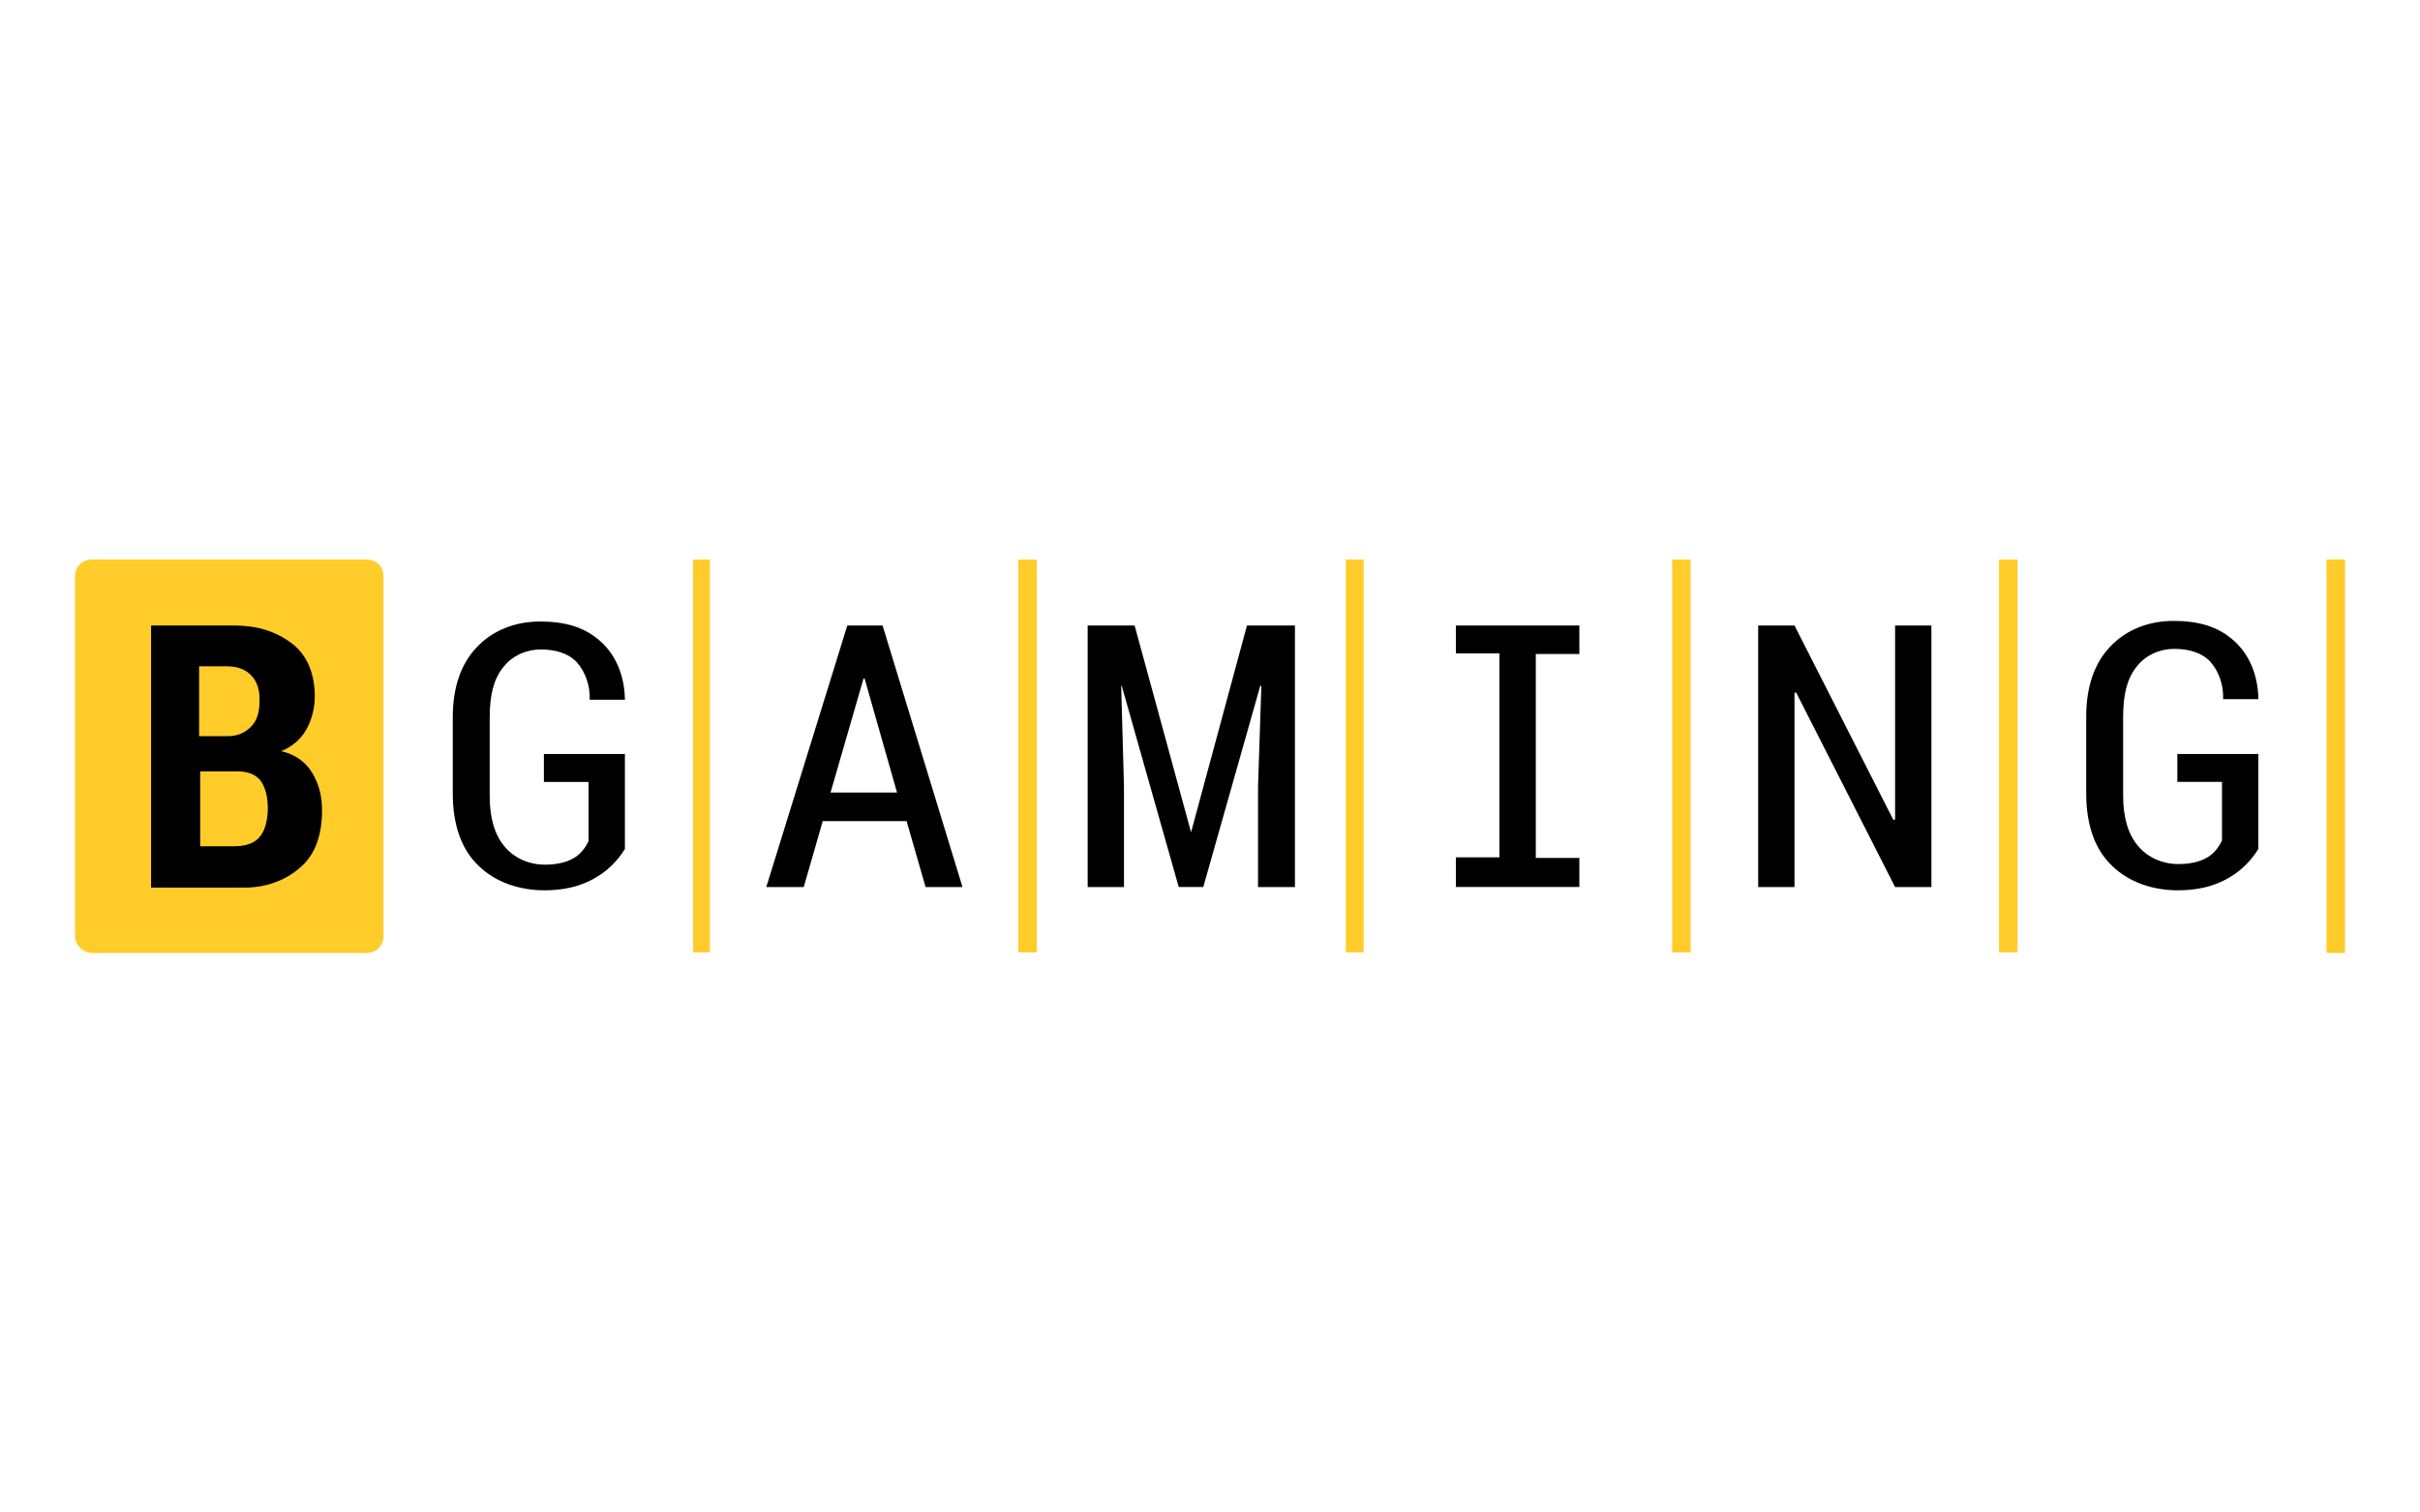
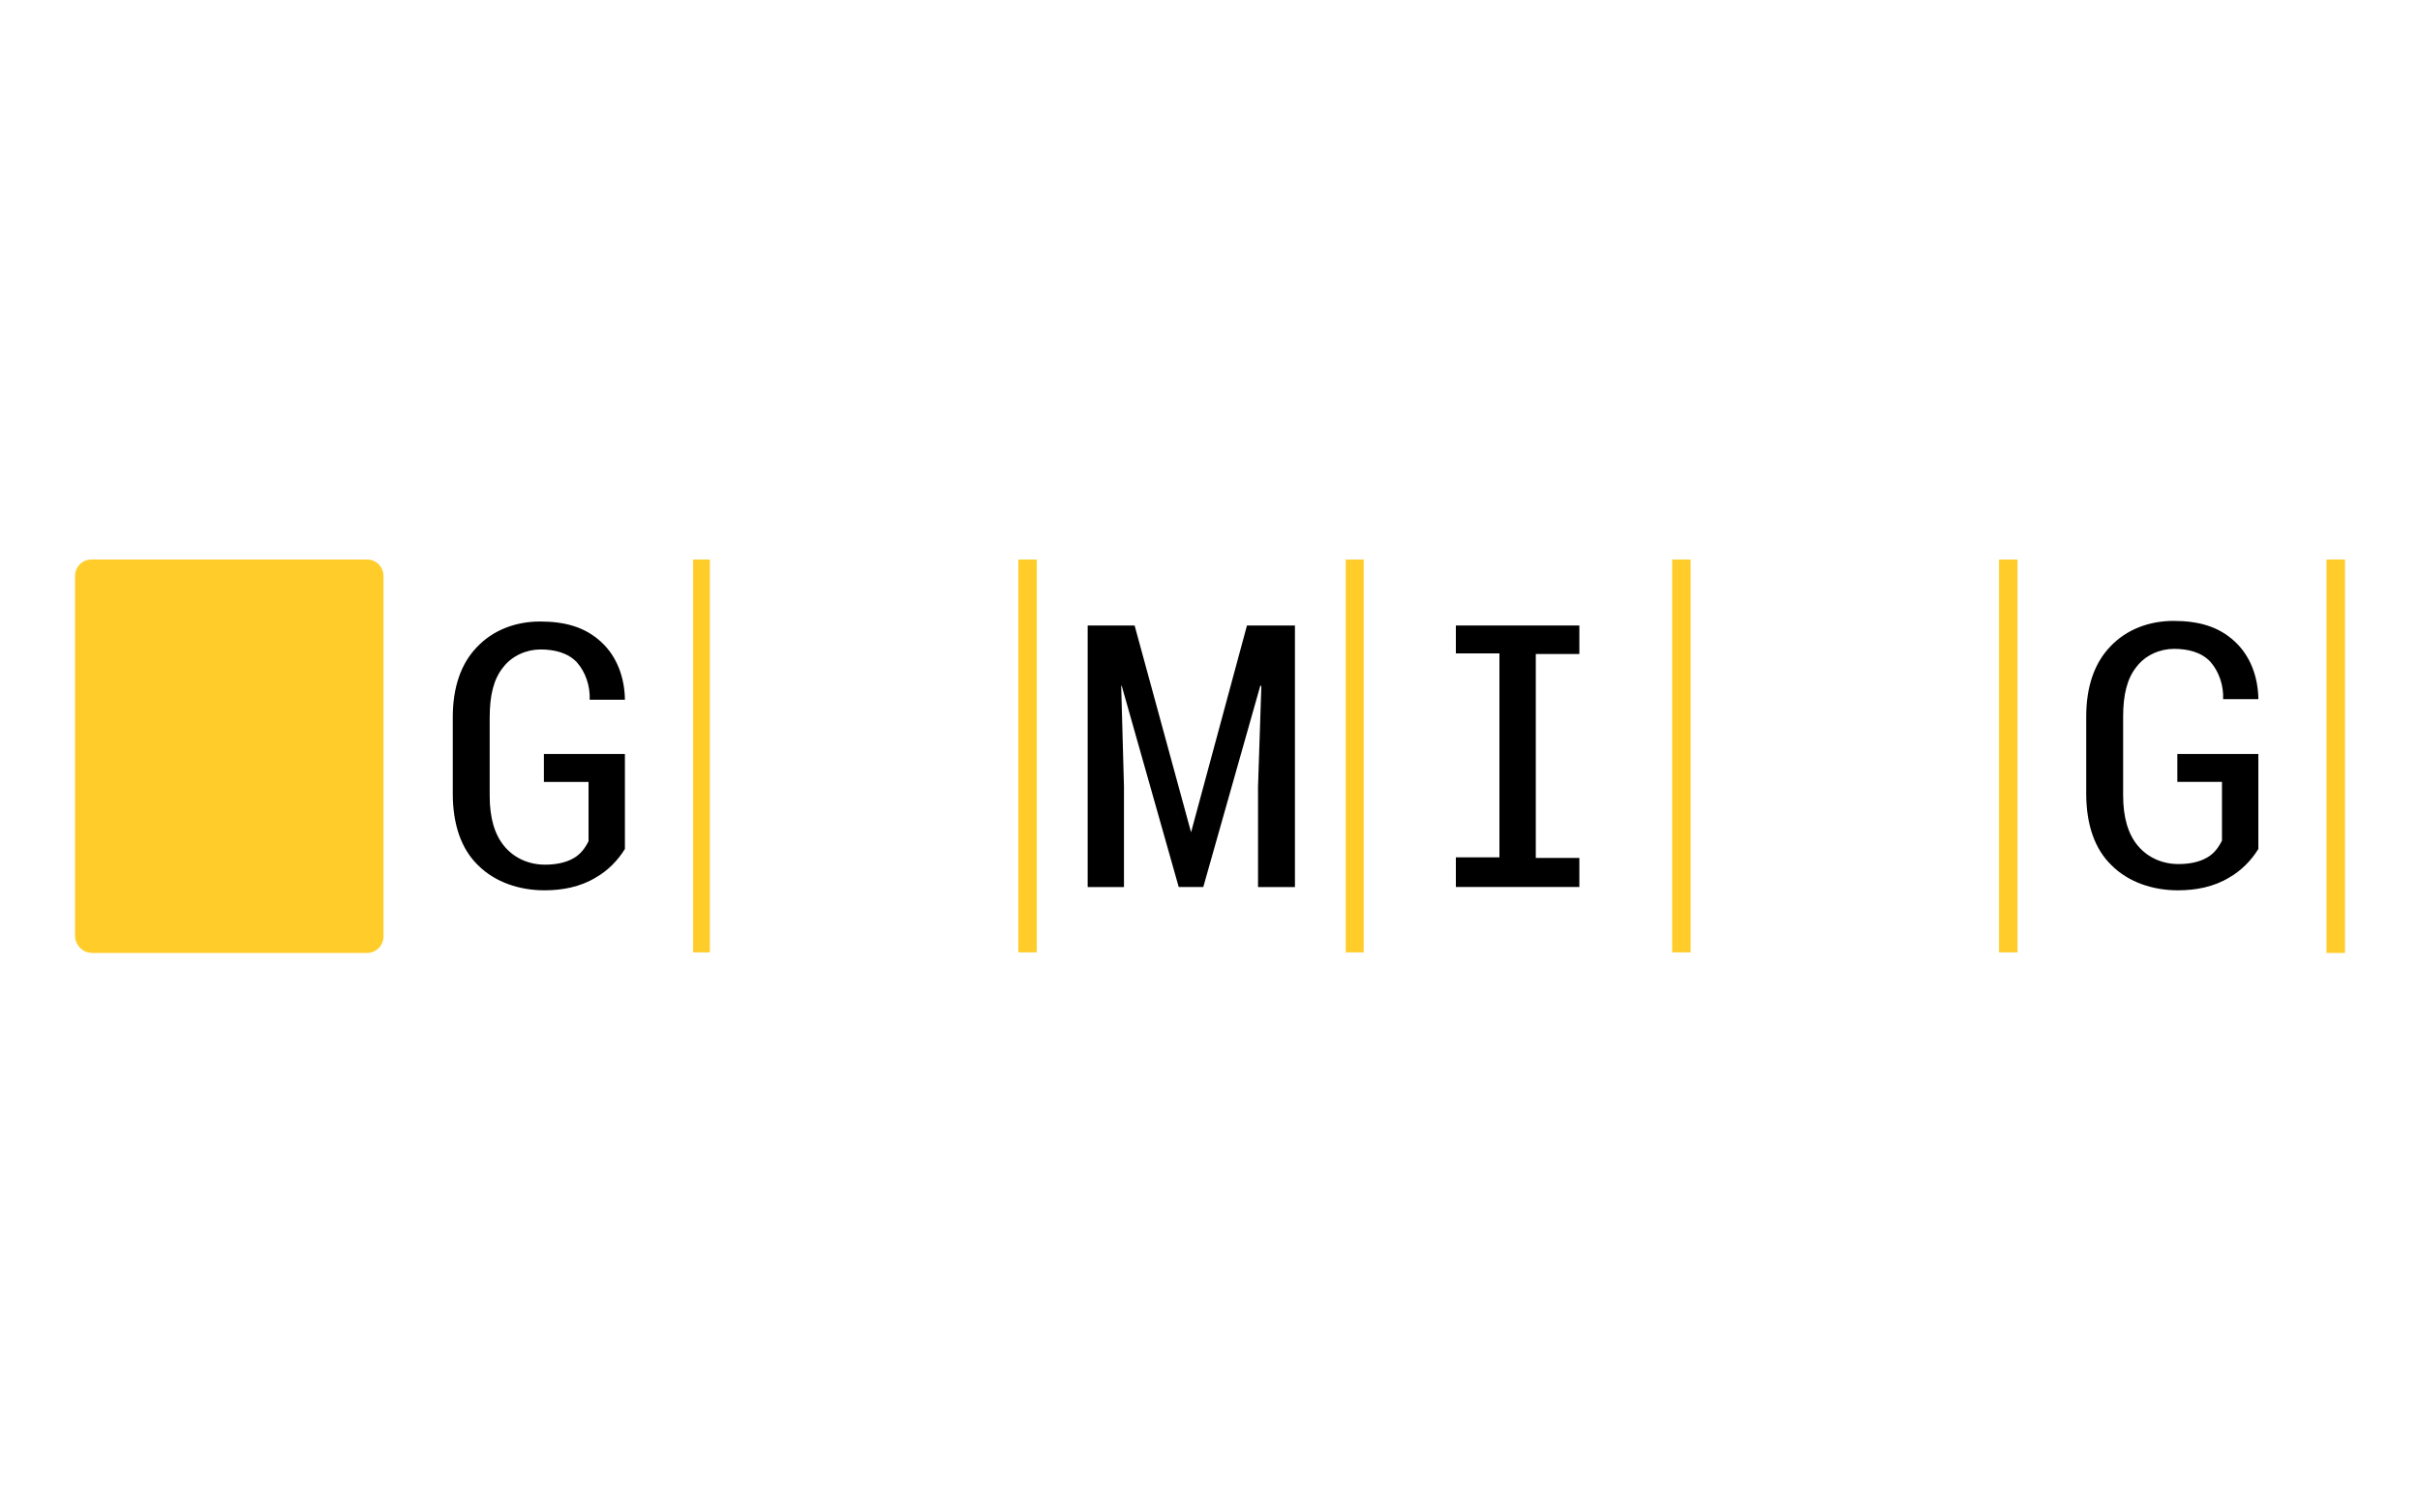
<svg xmlns="http://www.w3.org/2000/svg" id="uuid-2a2f990d-4854-4176-99d7-c7dfcddba005" viewBox="0 0 400 250">
  <defs>
    <style>.uuid-e6a8dd2a-cb88-4f2e-974d-39bbab9e283c{fill:#ffcc29;}</style>
  </defs>
  <path class="uuid-e6a8dd2a-cb88-4f2e-974d-39bbab9e283c" d="M117.33,92.49h-2.77v64.93h2.77v-64.93Z" />
  <path class="uuid-e6a8dd2a-cb88-4f2e-974d-39bbab9e283c" d="M171.37,92.49h-3.05v64.93h3.05v-64.93Z" />
  <path class="uuid-e6a8dd2a-cb88-4f2e-974d-39bbab9e283c" d="M384.55,157.51h3.05v-65.03h-3.05v65.03Z" />
  <path class="uuid-e6a8dd2a-cb88-4f2e-974d-39bbab9e283c" d="M333.47,92.49h-3.05v64.93h3.05v-64.93Z" />
  <path class="uuid-e6a8dd2a-cb88-4f2e-974d-39bbab9e283c" d="M225.4,92.49h-2.96v64.93h2.96v-64.93Z" />
  <path class="uuid-e6a8dd2a-cb88-4f2e-974d-39bbab9e283c" d="M279.44,92.49h-3.05v64.93h3.05v-64.93Z" />
-   <path d="M140.05,103.39l-13.39,43.23h6.19l3.14-10.9h13.86l3.14,10.9h6.1l-13.21-43.23h-5.82ZM137.28,131l5.45-18.84h.18l5.36,18.84h-10.99Z" />
  <path d="M89.9,129.25v-4.62h13.39v15.7c-1.2,1.94-2.86,3.6-4.8,4.71-2.59,1.57-5.54,2.12-8.5,2.12-4.06,0-8.13-1.29-10.99-4.16-2.77-2.68-4.16-6.74-4.16-11.82v-12.65c0-4.99,1.39-8.87,3.97-11.55,2.68-2.86,6.47-4.25,10.44-4.25s7.39.83,10.16,3.42c2.59,2.4,3.79,5.82,3.88,9.33v.18h-5.82c.09-2.22-.65-4.53-2.12-6.19-1.48-1.57-3.69-2.12-6-2.12s-4.71,1.02-6.19,2.96c-1.57,1.94-2.22,4.62-2.22,8.31v12.93c0,3.69.83,6.47,2.49,8.41,1.66,1.94,4.06,2.96,6.65,2.96,1.66,0,3.42-.28,4.8-1.11,1.11-.65,1.85-1.66,2.4-2.77v-9.79h-7.39Z" />
  <path d="M206.1,103.39h7.94v43.23h-6.1v-16.63l.55-16.63h-.18l-9.42,33.25h-4.06l-9.42-33.25h-.09l.46,16.63v16.63h-6v-43.23h7.76l9.33,34.18,9.24-34.18Z" />
-   <path d="M313.24,103.39h6v43.23h-6l-16.35-32.14h-.28v32.14h-6v-43.23h6l16.35,32.14.28-.09v-32.05Z" />
  <path d="M240.64,103.39h20.41v4.71h-7.2v33.71h7.2v4.8h-20.41v-4.9h7.2v-33.71h-7.2v-4.62Z" />
  <path class="uuid-e6a8dd2a-cb88-4f2e-974d-39bbab9e283c" d="M15.17,157.51h45.45c1.57,0,2.77-1.2,2.77-2.77v-59.49c0-1.57-1.2-2.77-2.77-2.77H15.17c-1.57,0-2.77,1.2-2.77,2.77v59.39c0,1.57,1.29,2.86,2.77,2.86Z" />
-   <path d="M51.56,127.68c-1.11-1.85-2.96-3.05-5.08-3.51,1.75-.74,3.23-1.94,4.16-3.6s1.39-3.6,1.39-5.45c0-3.51-1.11-6.74-3.79-8.77-2.68-2.03-5.82-2.96-9.51-2.96h-13.76v43.32h15.52c3.33,0,6.65-1.11,9.14-3.33,2.4-2.03,3.6-5.26,3.6-9.42,0-2.49-.55-4.43-1.66-6.28ZM33,110.13h4.25c1.85,0,3.14.37,4.25,1.48,1.11,1.11,1.48,2.77,1.39,4.34,0,1.48-.28,3.05-1.39,4.16-1.02,1.02-2.22,1.57-3.88,1.57h-4.71v-11.55h.09ZM42.79,138.49c-1.02,1.11-2.68,1.39-4.16,1.39h-5.54v-12.38h6.19c1.57,0,3.05.46,3.88,1.66.92,1.39,1.11,3.05,1.11,4.71-.09,1.66-.37,3.42-1.48,4.62Z" />
  <path d="M359.89,129.25v-4.62h13.39v15.7c-1.2,1.94-2.86,3.6-4.8,4.71-2.59,1.57-5.54,2.12-8.5,2.12-4.06,0-8.13-1.29-10.99-4.16-2.77-2.68-4.16-6.74-4.16-11.82v-12.75c0-4.99,1.39-8.87,3.97-11.55,2.68-2.86,6.47-4.25,10.44-4.25s7.39.83,10.16,3.42c2.59,2.4,3.79,5.82,3.88,9.33v.18h-5.82c.09-2.22-.65-4.53-2.12-6.19-1.48-1.57-3.69-2.12-6-2.12s-4.71,1.02-6.19,2.96c-1.57,1.94-2.22,4.62-2.22,8.31v12.93c0,3.69.83,6.47,2.49,8.41,1.66,1.94,4.06,2.96,6.65,2.96,1.66,0,3.42-.28,4.8-1.11,1.11-.65,1.85-1.66,2.4-2.77v-9.7h-7.39Z" />
</svg>